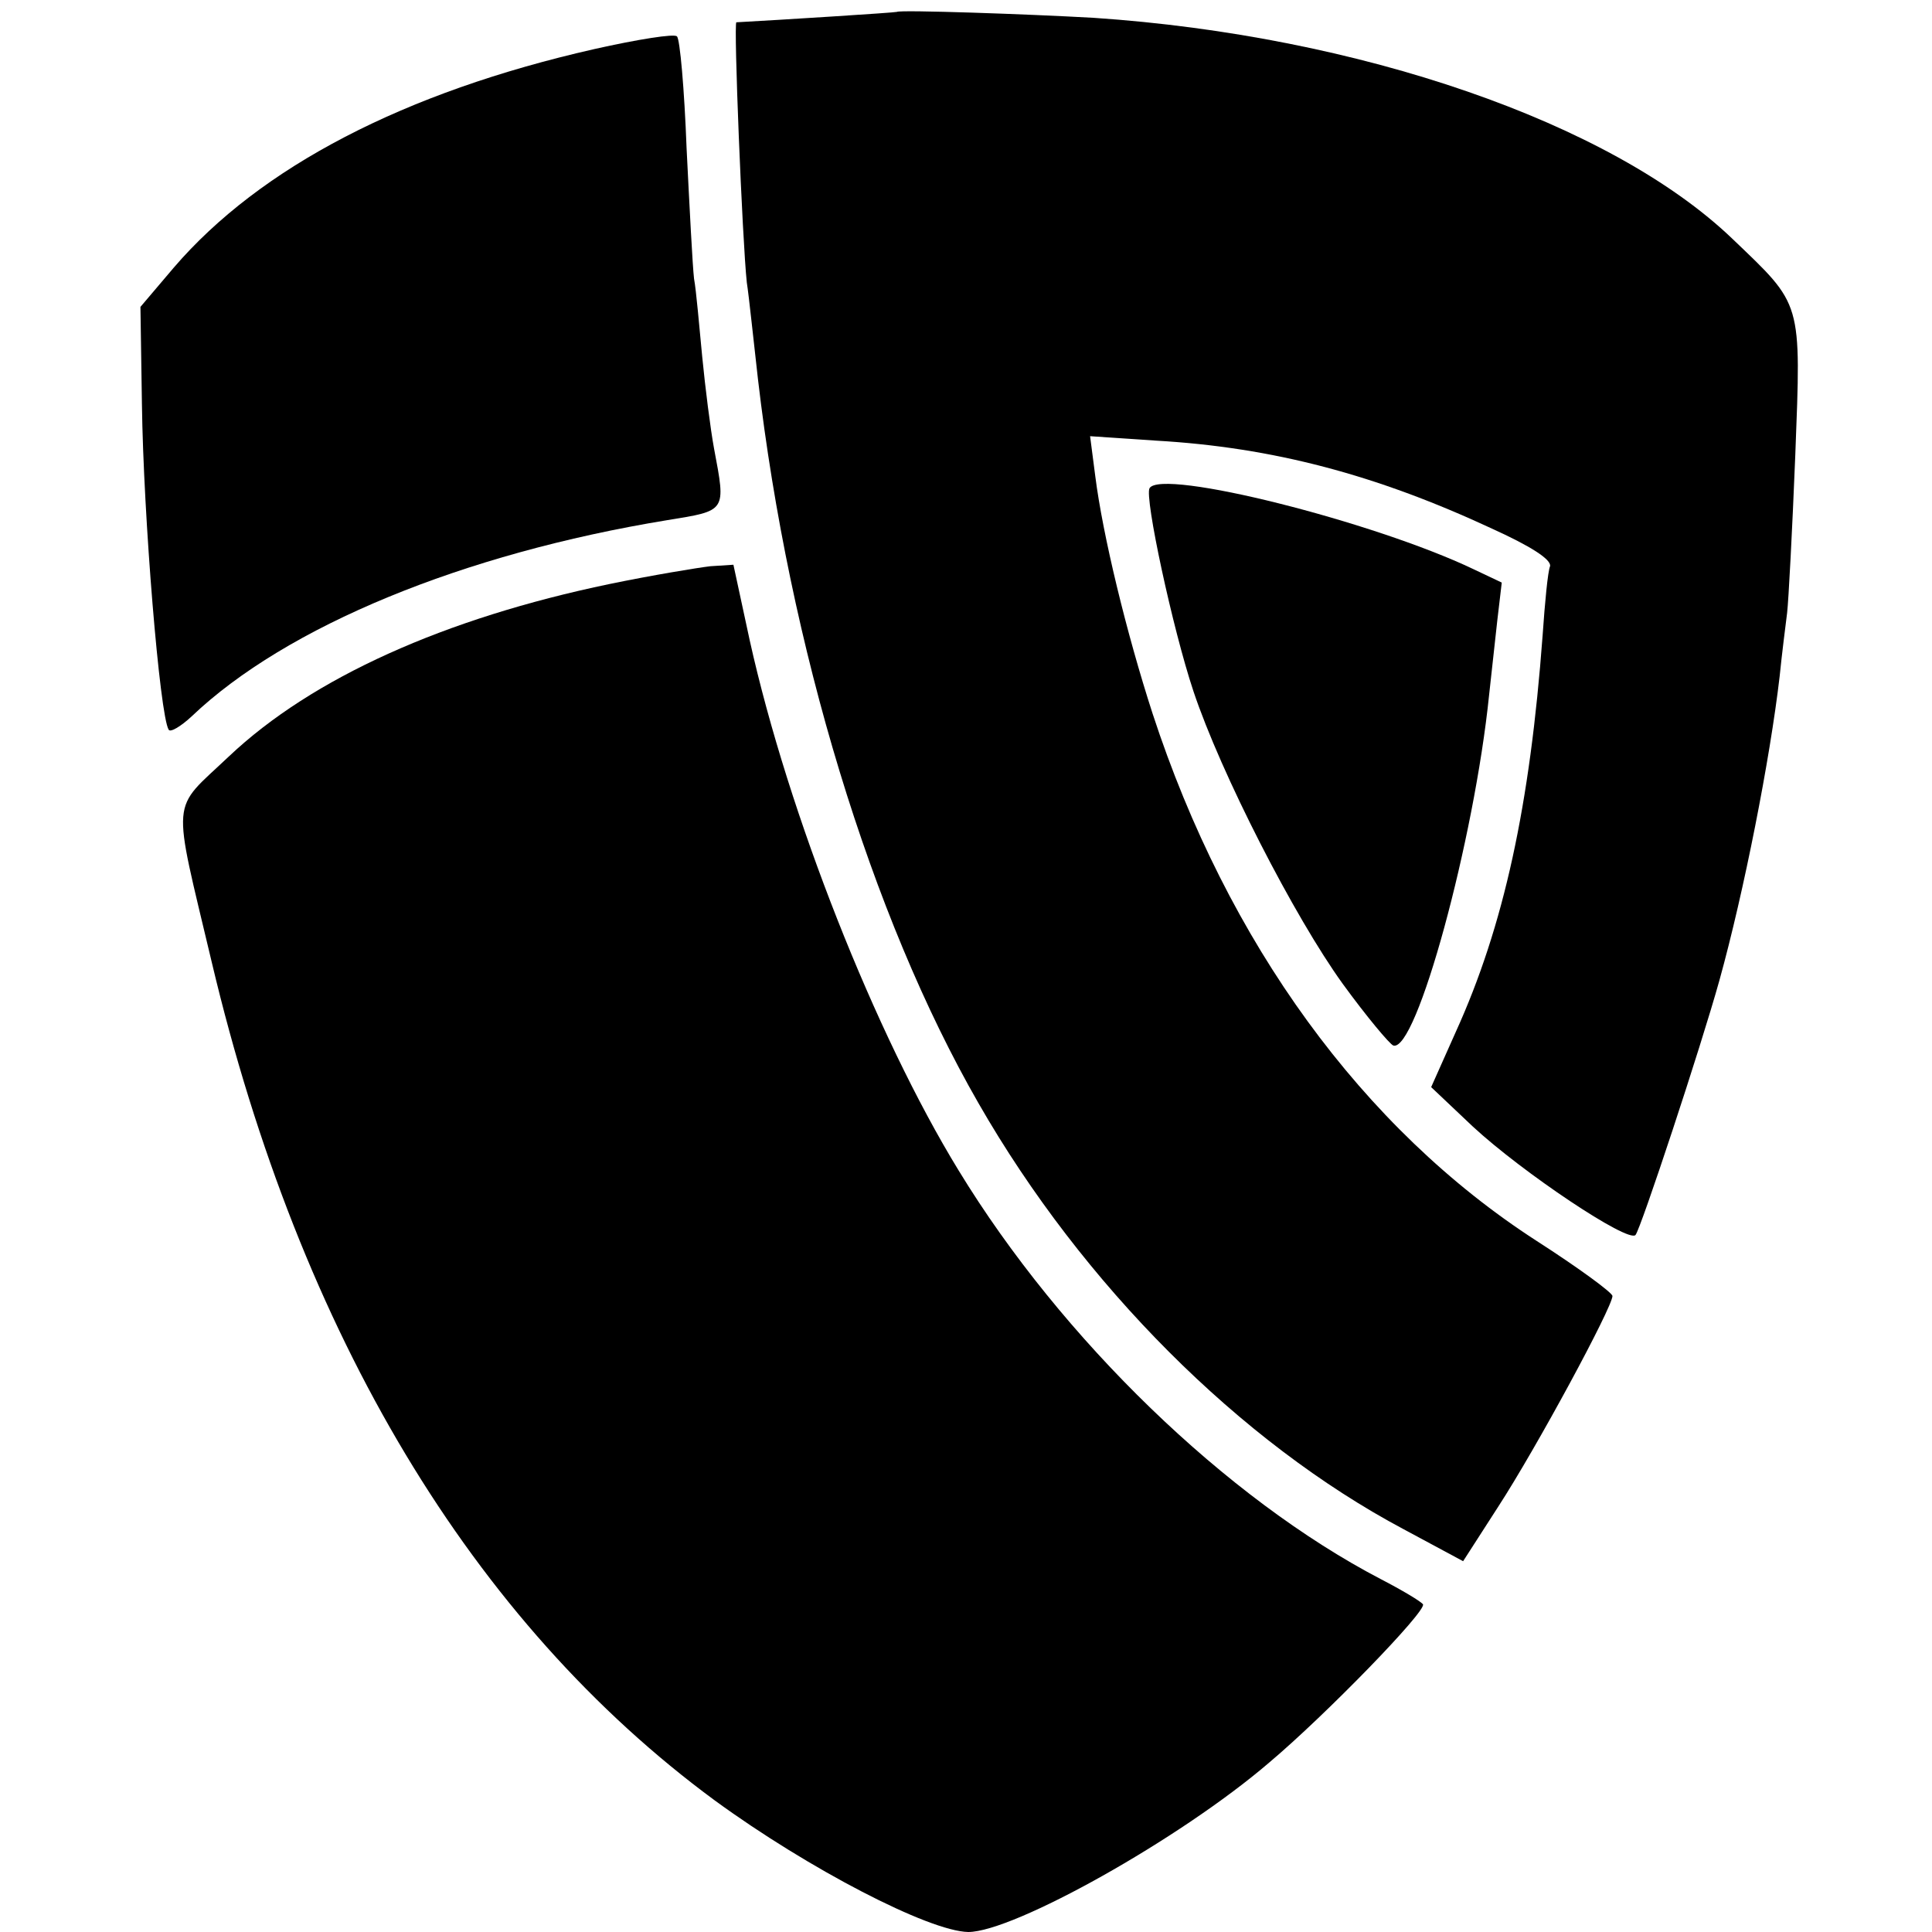
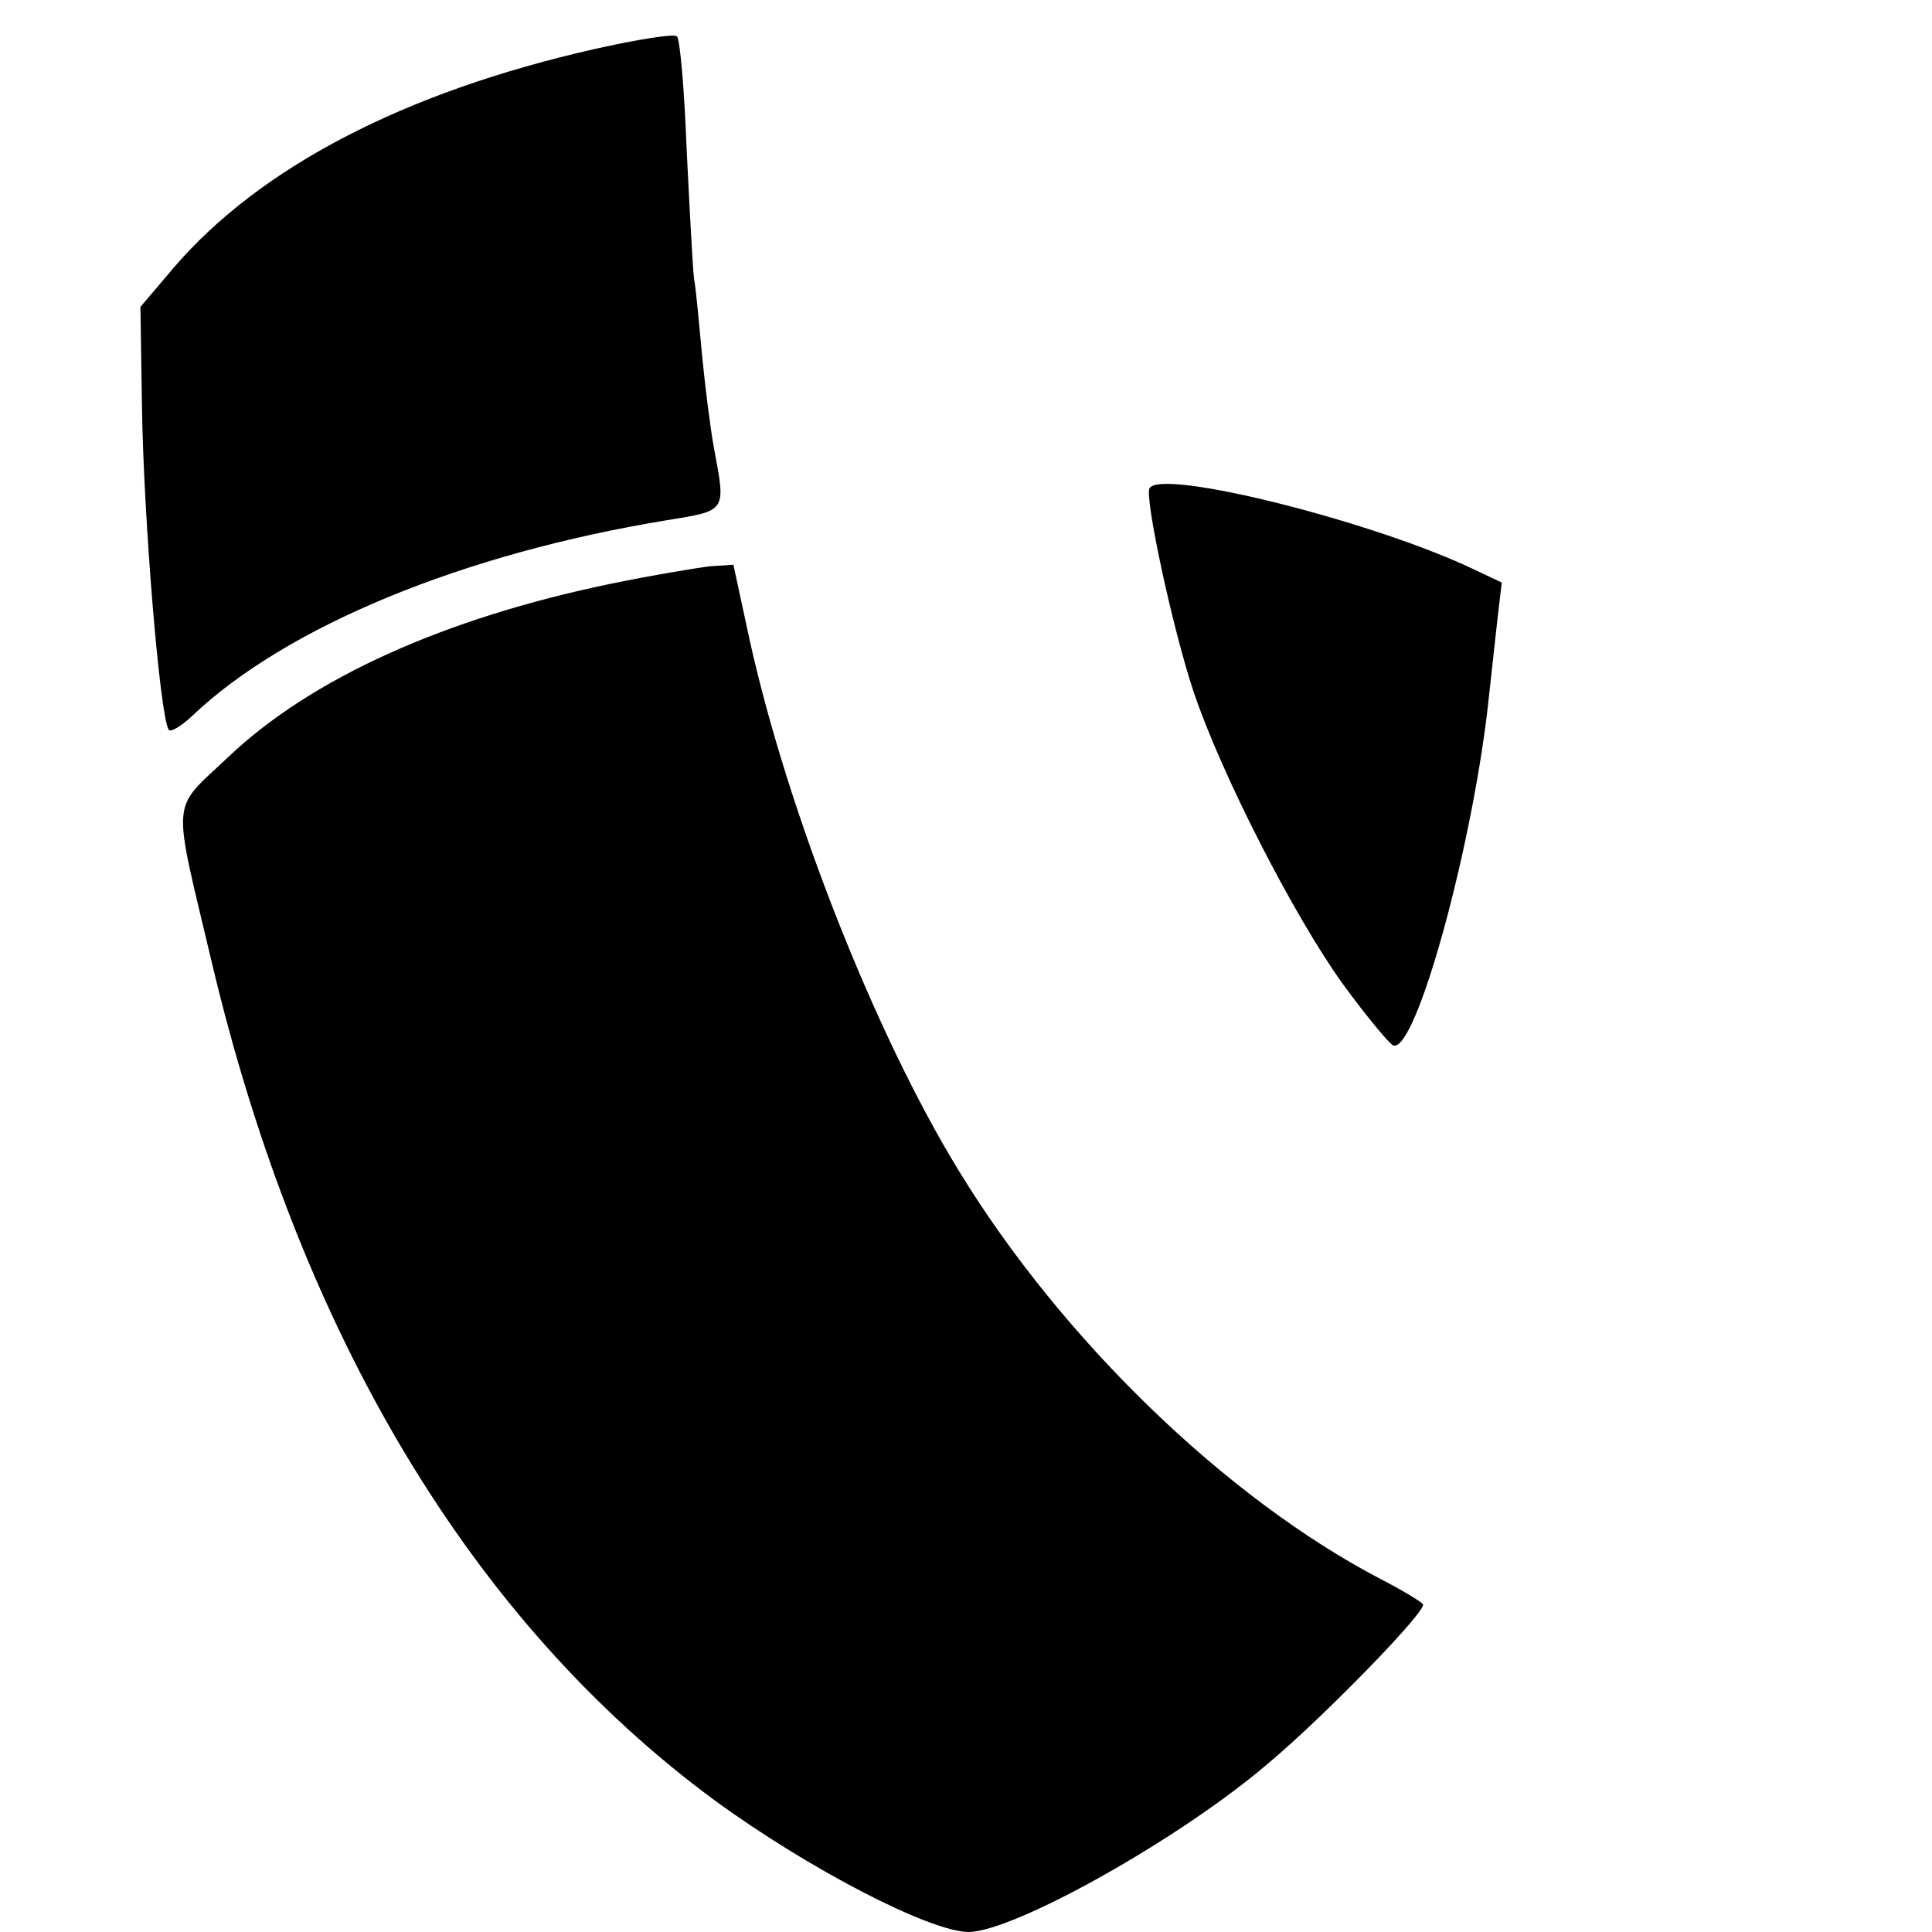
<svg xmlns="http://www.w3.org/2000/svg" version="1.0" width="260pt" height="260pt" viewBox="0 0 260 260" preserveAspectRatio="xMidYMid meet">
  <g transform="translate(0,260) scale(0.1,-0.1)" fill="#000000" stroke="none">
-     <path d="M1207 2584 c-2 -1 -160 -11 -216 -14 -4 0 8 -294 14 -350 3 -19 9 -78 15 -130 42 -360 152 -723 297 -975 140 -244 352 -456 572 -573 l80 -43 47 73 c52 80 154 269 154 284 -1 5 -46 38 -102 74 -234 151 -416 401 -517 710 -35 108 -67 240 -77 319 l-7 54 89 -6 c157 -9 296 -46 451 -118 53 -24 81 -42 79 -51 -3 -7 -7 -49 -10 -93 -17 -229 -52 -391 -117 -534 l-33 -74 56 -53 c67 -62 209 -157 219 -146 7 8 88 253 113 343 33 119 68 297 81 409 3 30 8 69 10 85 2 17 7 112 11 212 8 210 10 201 -85 292 -163 156 -502 273 -859 297 -88 5 -261 11 -265 8z" />
    <path d="M800 2534 c-256 -58 -450 -159 -566 -294 l-45 -53 2 -131 c2 -151 24 -419 36 -438 2 -4 16 4 31 18 127 121 365 219 640 264 80 13 79 11 63 96 -5 27 -12 83 -16 124 -4 41 -8 89 -11 105 -2 17 -6 95 -10 175 -3 80 -9 148 -13 151 -3 4 -53 -4 -111 -17z" />
    <path d="M1547 1943 c-7 -12 31 -189 59 -273 37 -111 136 -304 201 -394 32 -44 63 -81 68 -83 31 -10 109 276 129 472 3 28 8 73 11 100 l6 51 -38 18 c-134 64 -420 136 -436 109z" />
    <path d="M820 1814 c-221 -46 -400 -126 -512 -232 -79 -75 -77 -49 -23 -277 119 -502 351 -888 677 -1128 126 -92 288 -176 341 -177 61 0 285 125 405 228 76 64 212 204 207 213 -3 4 -28 19 -57 34 -207 108 -429 322 -568 550 -112 183 -229 479 -281 713 l-22 102 -31 -2 c-17 -2 -78 -12 -136 -24z" />
  </g>
</svg>